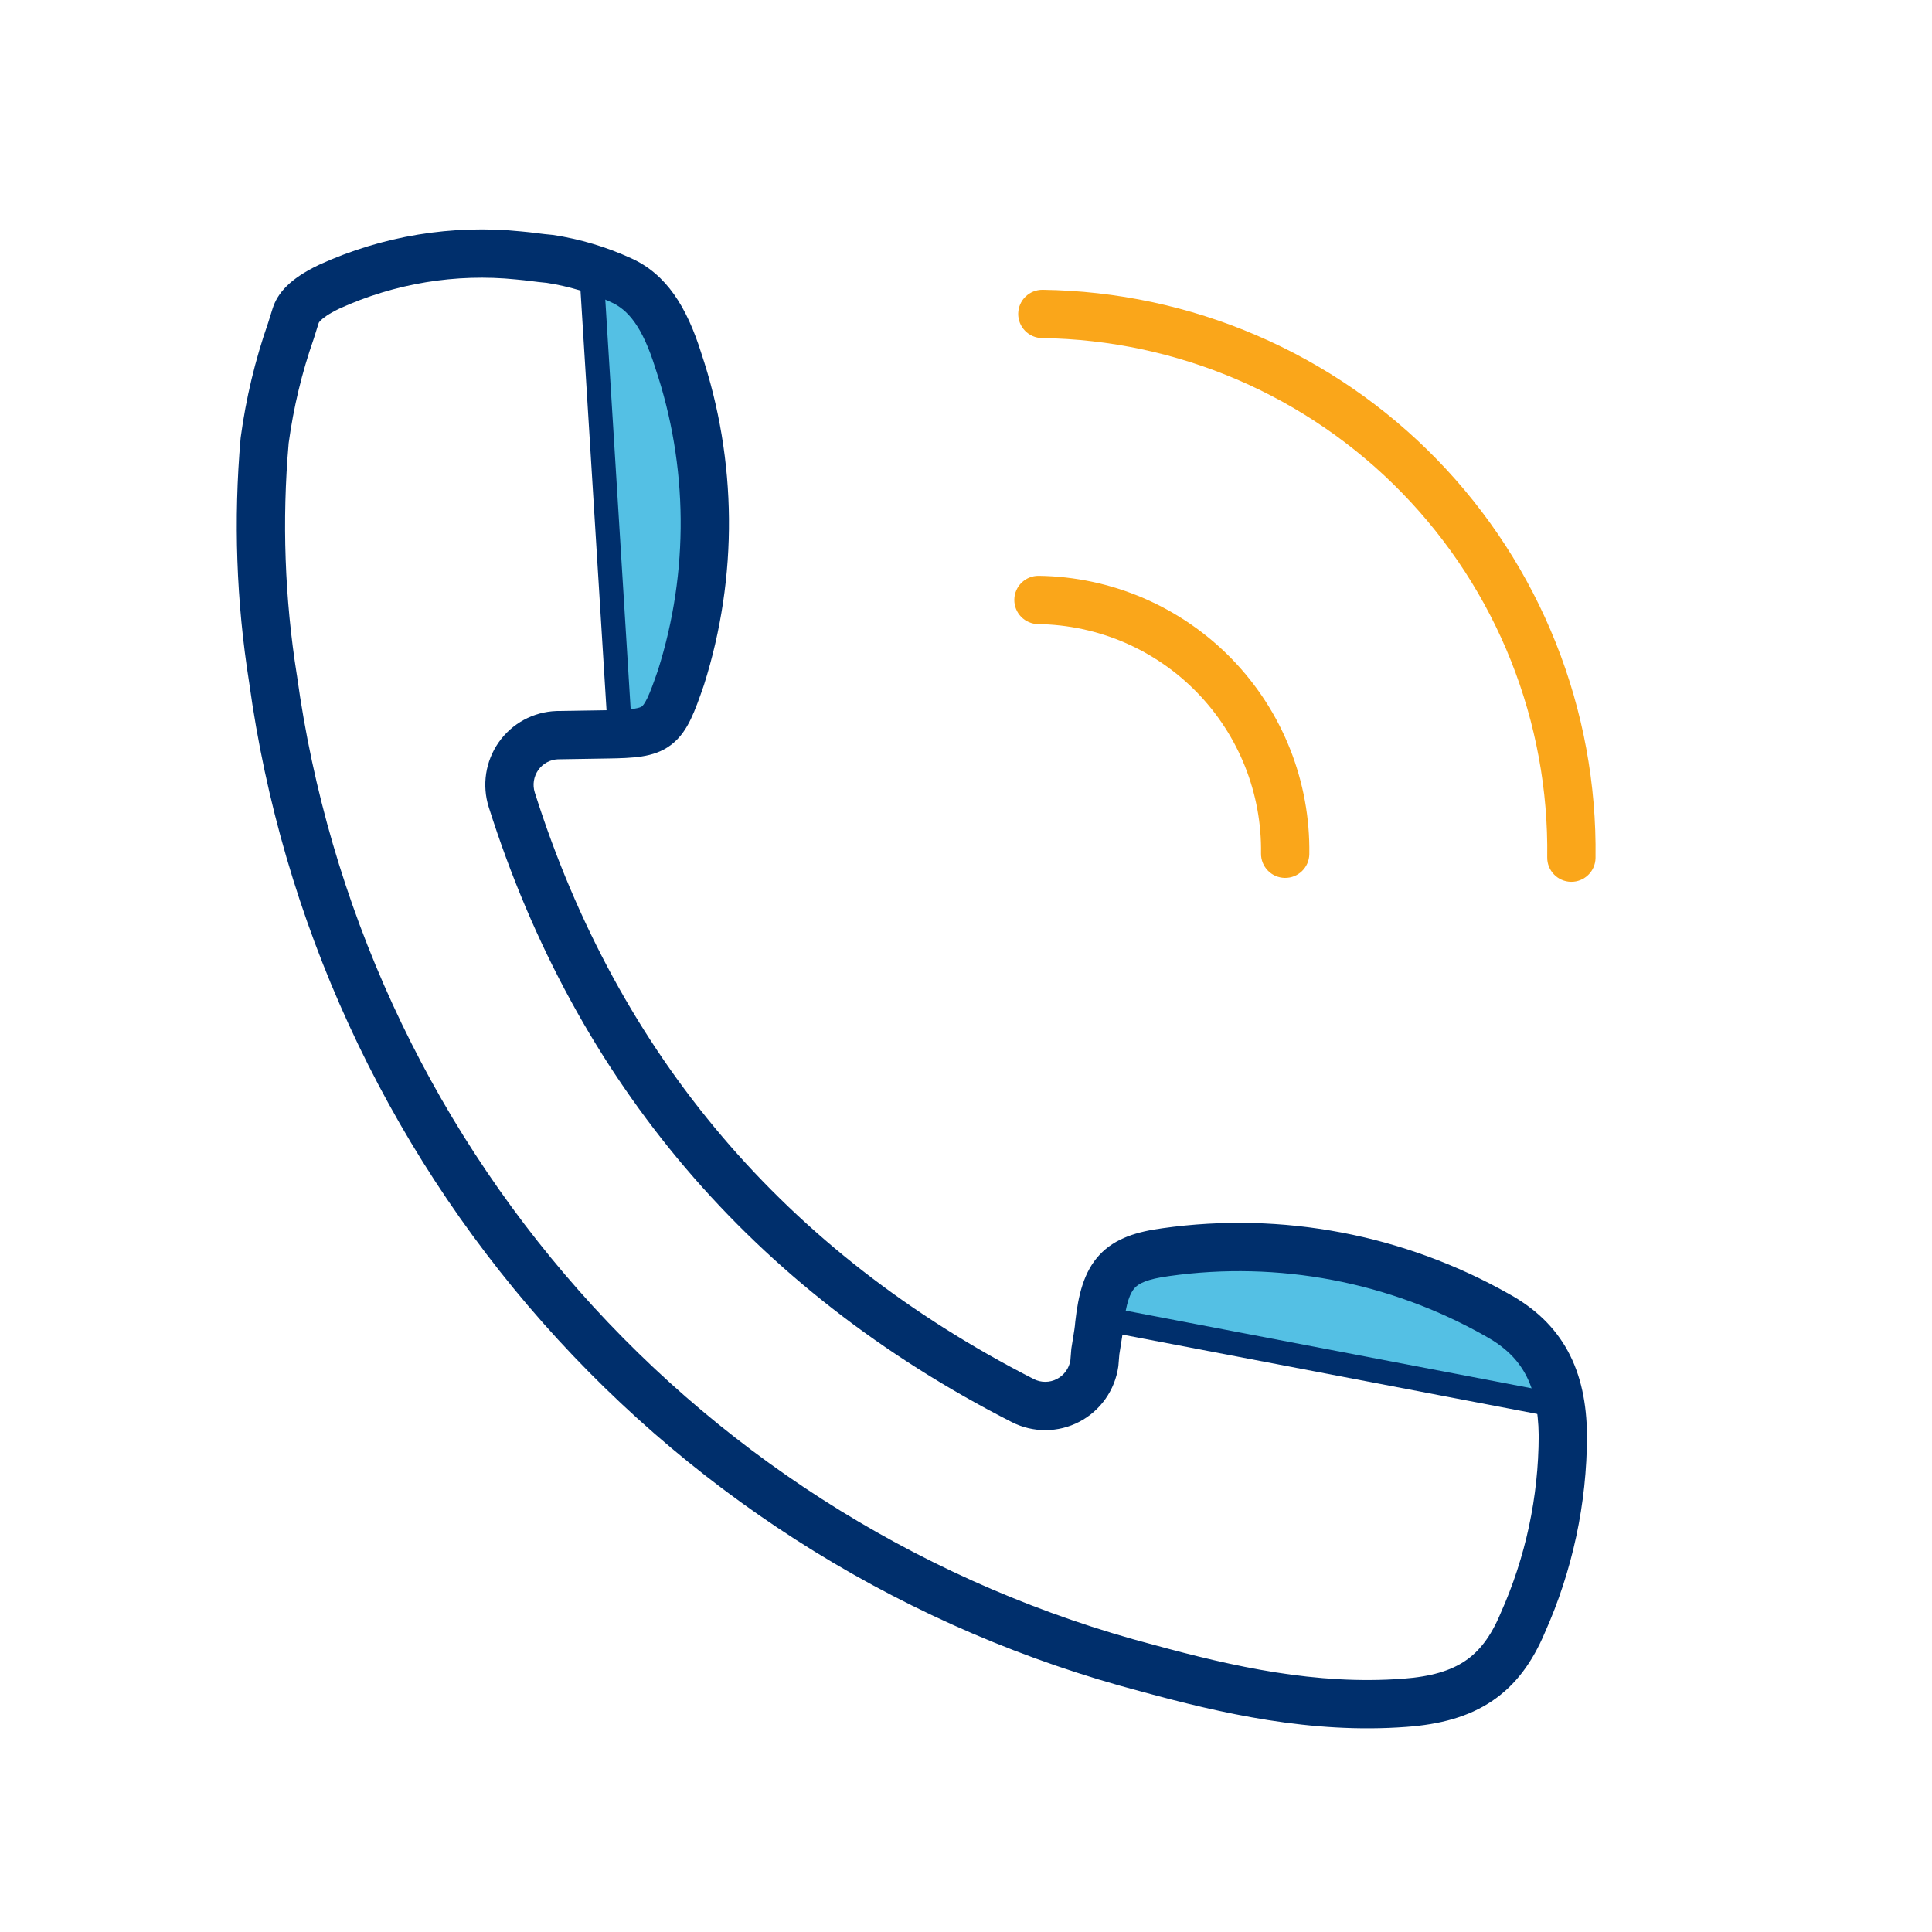
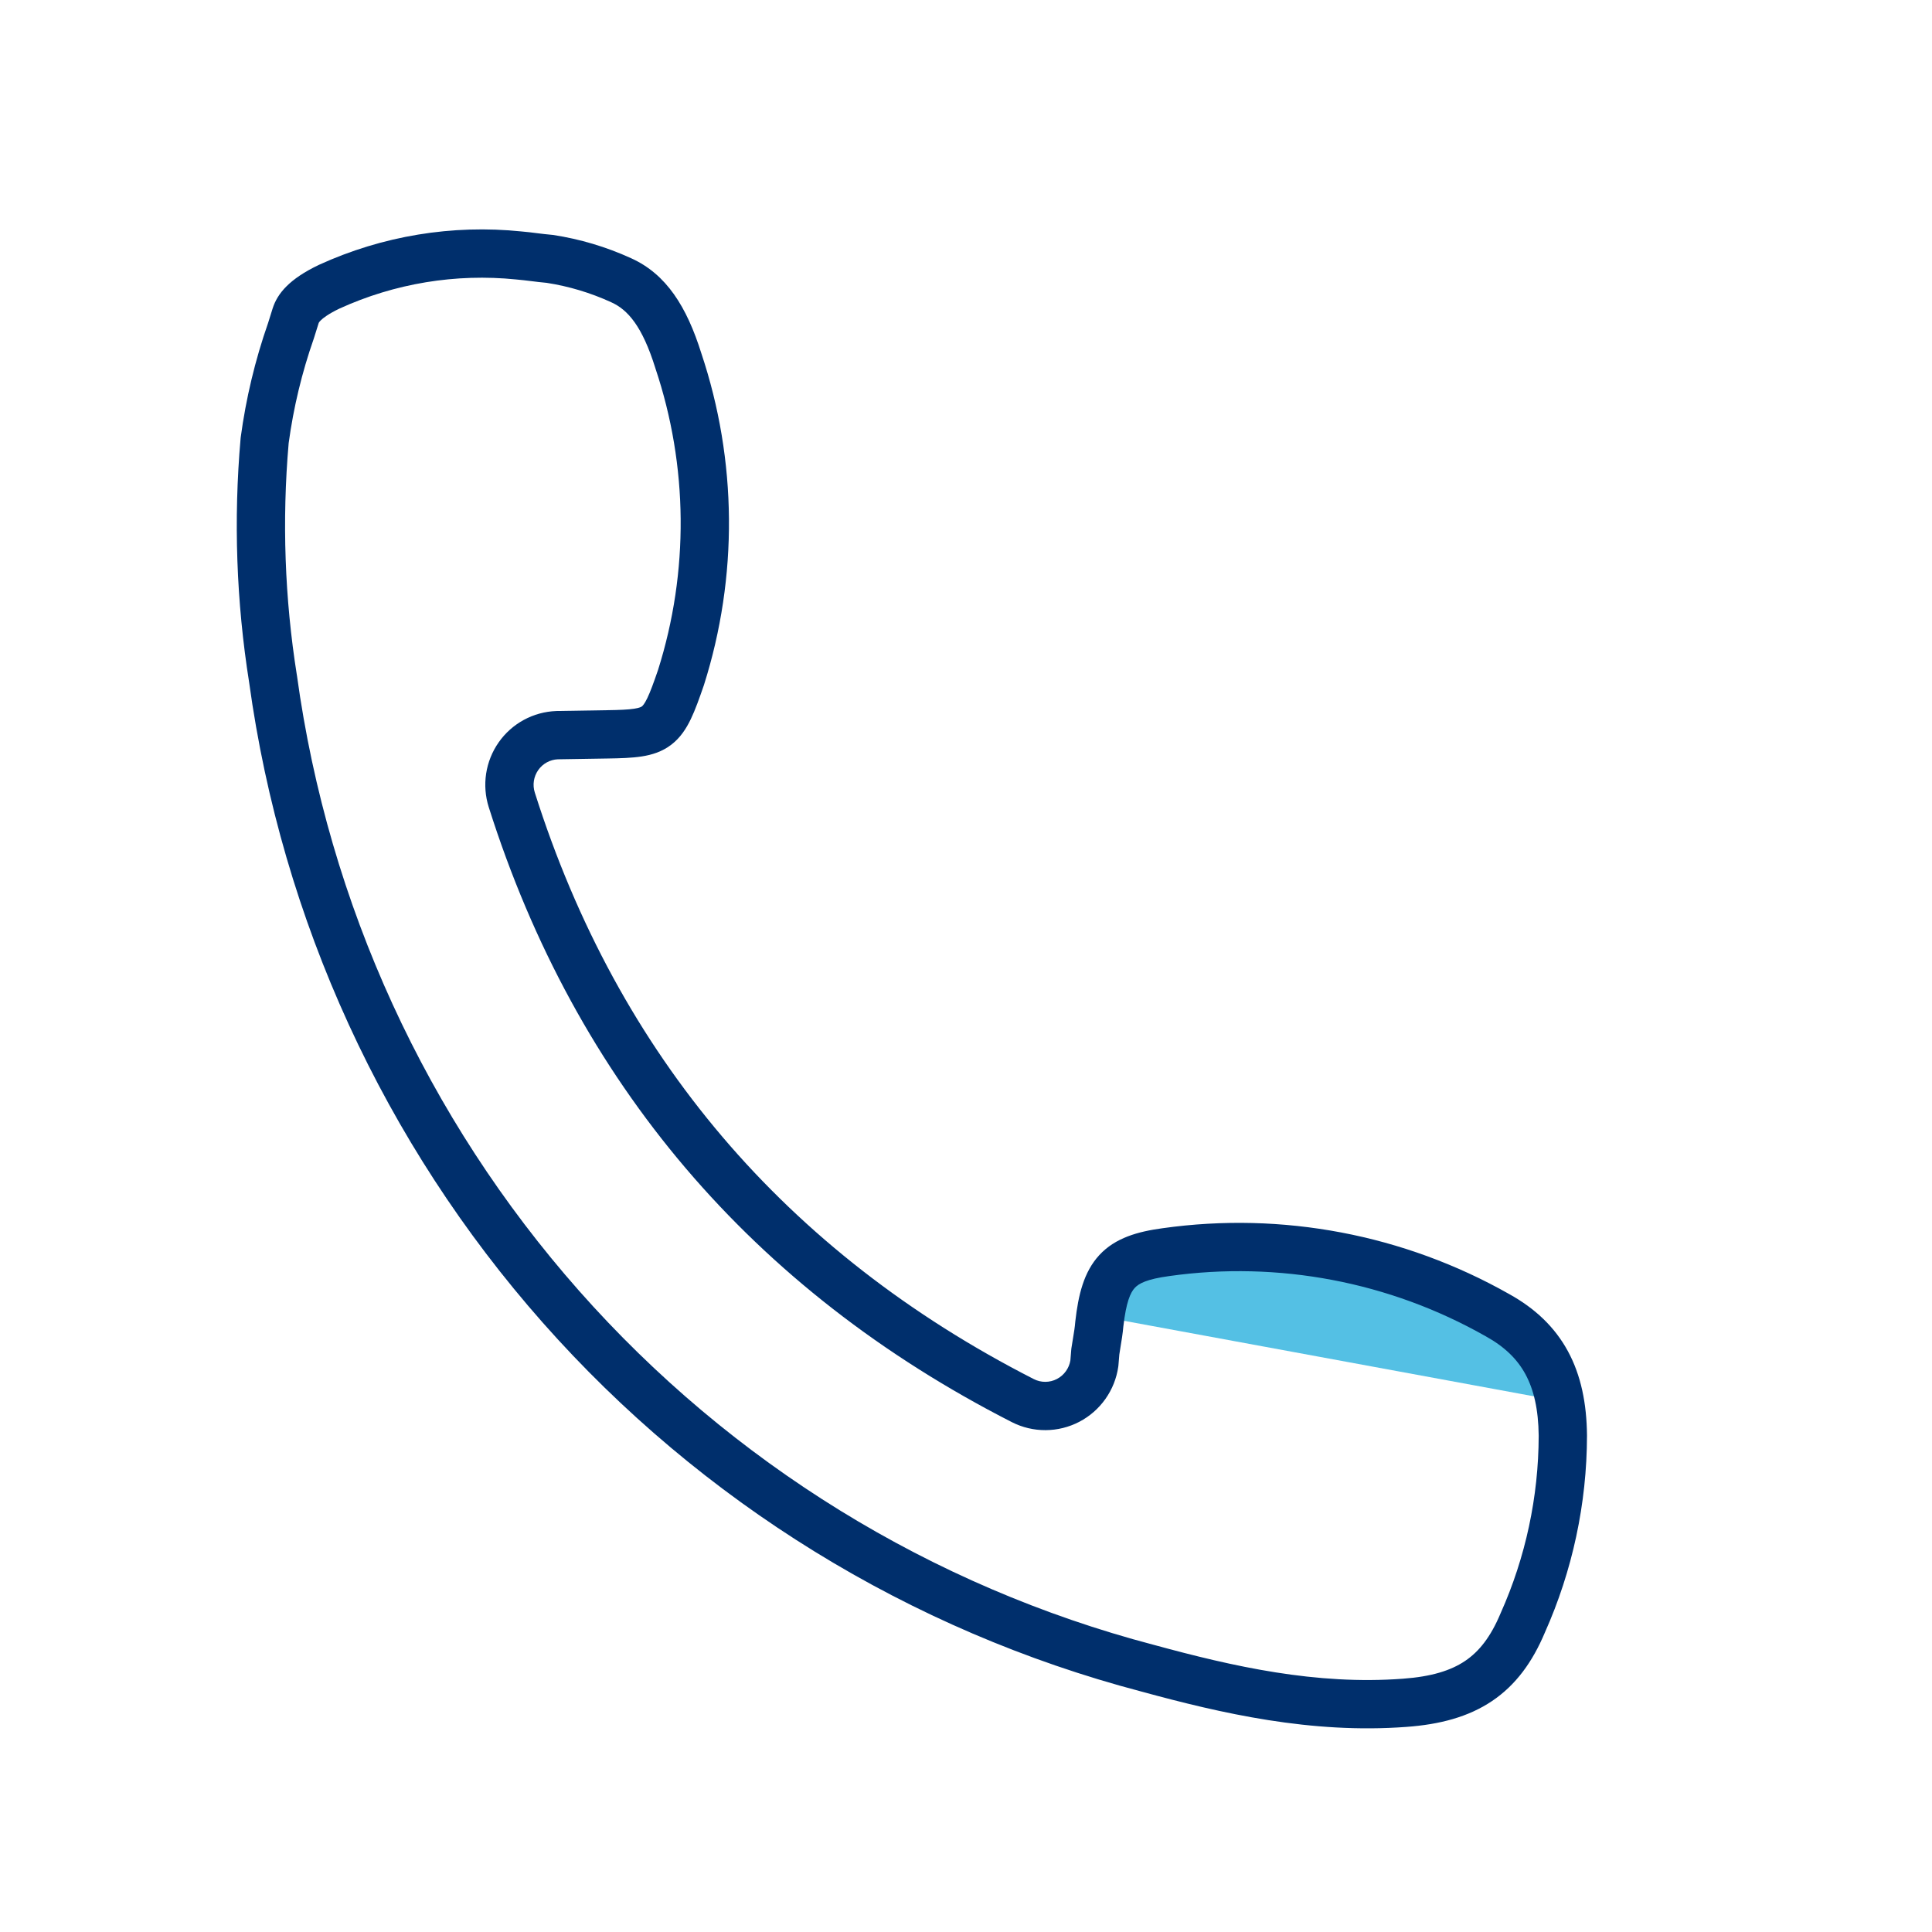
<svg xmlns="http://www.w3.org/2000/svg" width="80" height="80" viewBox="0 0 80 80" fill="none">
-   <path fill-rule="evenodd" clip-rule="evenodd" d="M42.161 12.987C42.169 12.434 42.622 11.993 43.175 12C46.223 12.041 49.233 12.682 52.033 13.887C54.834 15.092 57.369 16.836 59.495 19.021C61.621 21.206 63.296 23.788 64.423 26.621C65.551 29.453 66.109 32.48 66.067 35.528C66.059 36.08 65.605 36.521 65.053 36.514C64.501 36.506 64.059 36.052 64.067 35.5C64.106 32.714 63.595 29.948 62.565 27.36C61.535 24.772 60.004 22.412 58.062 20.416C56.119 18.419 53.802 16.825 51.243 15.724C48.684 14.623 45.933 14.037 43.148 14C42.596 13.992 42.154 13.539 42.161 12.987ZM42 24.83C42.008 24.278 42.461 23.836 43.013 23.843C44.506 23.863 45.98 24.177 47.351 24.767C48.722 25.358 49.964 26.212 51.004 27.282C52.045 28.353 52.864 29.618 53.415 31.005C53.966 32.392 54.238 33.875 54.216 35.367C54.208 35.92 53.754 36.361 53.201 36.352C52.649 36.344 52.208 35.89 52.216 35.338C52.235 34.108 52.01 32.887 51.556 31.744C51.102 30.601 50.427 29.558 49.57 28.677C48.713 27.795 47.69 27.091 46.56 26.604C45.431 26.118 44.216 25.86 42.987 25.843C42.434 25.836 41.993 25.382 42 24.83Z" fill="#FAA61A" />
  <path d="M64.5 58L45.5 54.5C45.5 53 47 50.5 56 52C63.2 53.2 64.667 56.5 64.5 58Z" fill="#54C0E4" />
-   <path d="M25.5 30.5L24.5 11C25.5 11.167 29 13.5 29.5 20C29.969 26.101 28 31 25.5 30.5Z" fill="#54C0E4" />
  <path fill-rule="evenodd" clip-rule="evenodd" d="M21.594 9.584C21.813 9.602 22.029 9.629 22.224 9.654L22.24 9.656C22.451 9.682 22.642 9.706 22.835 9.722C22.858 9.723 22.881 9.726 22.903 9.729C24.018 9.899 25.105 10.223 26.131 10.692C27.595 11.351 28.438 12.708 29.039 14.624C30.528 19.073 30.567 23.884 29.151 28.358C29.148 28.366 29.146 28.374 29.143 28.382C28.957 28.921 28.789 29.394 28.605 29.776C28.418 30.165 28.177 30.543 27.802 30.832C27.421 31.127 26.995 31.257 26.569 31.323C26.161 31.386 25.68 31.4 25.148 31.408L23.097 31.441C22.939 31.448 22.785 31.491 22.645 31.567C22.503 31.644 22.381 31.753 22.287 31.887C22.194 32.02 22.132 32.174 22.107 32.335C22.082 32.497 22.095 32.662 22.145 32.818C25.589 43.692 32.526 51.858 42.807 57.105C42.955 57.181 43.12 57.22 43.287 57.219C43.453 57.218 43.618 57.178 43.766 57.1C43.914 57.023 44.043 56.911 44.14 56.773C44.233 56.642 44.295 56.492 44.322 56.334L44.358 55.89C44.36 55.867 44.362 55.846 44.365 55.824C44.392 55.645 44.416 55.5 44.438 55.371C44.476 55.139 44.506 54.962 44.523 54.749C44.524 54.739 44.525 54.729 44.526 54.719C44.648 53.638 44.871 52.672 45.521 51.97C46.184 51.253 47.117 50.997 48.14 50.858C53.095 50.16 58.139 51.119 62.495 53.586C63.554 54.173 64.375 54.94 64.923 55.949C65.466 56.949 65.701 58.114 65.714 59.435L65.714 59.447C65.709 62.258 65.114 65.036 63.969 67.602C63.458 68.816 62.77 69.772 61.781 70.437C60.799 71.097 59.618 71.406 58.239 71.507C54.289 71.802 50.584 70.951 47.254 70.041C37.671 67.52 29.05 62.206 22.476 54.77C15.904 47.335 11.673 38.111 10.317 28.262C9.786 24.919 9.667 21.523 9.963 18.151C9.964 18.136 9.966 18.12 9.968 18.105C10.185 16.494 10.564 14.91 11.1 13.377L11.29 12.77C11.49 12.142 11.994 11.548 13.194 10.973L13.211 10.965C15.834 9.766 18.727 9.289 21.594 9.584ZM21.374 11.572C21.387 11.573 21.399 11.575 21.412 11.576C21.594 11.591 21.779 11.614 21.991 11.64L21.993 11.64C22.188 11.665 22.407 11.692 22.636 11.712C23.556 11.854 24.454 12.124 25.302 12.512L25.308 12.515C26 12.825 26.596 13.514 27.133 15.231L27.139 15.251C28.496 19.296 28.534 23.672 27.248 27.742C27.059 28.291 26.927 28.651 26.803 28.909C26.682 29.16 26.608 29.227 26.581 29.249C26.56 29.265 26.496 29.31 26.262 29.346C26.012 29.385 25.665 29.4 25.118 29.408L23.054 29.441L23.034 29.442C22.563 29.459 22.103 29.585 21.689 29.81C21.275 30.035 20.919 30.353 20.649 30.739C20.379 31.125 20.201 31.568 20.13 32.033C20.059 32.498 20.096 32.974 20.238 33.423M21.374 11.572C18.87 11.317 16.343 11.734 14.051 12.78C13.594 13 13.376 13.171 13.278 13.269C13.231 13.316 13.211 13.345 13.206 13.355C13.2 13.364 13.199 13.368 13.197 13.375C13.196 13.375 13.196 13.376 13.196 13.376L13.003 13.991C13 14.002 12.996 14.012 12.993 14.022C12.501 15.425 12.153 16.875 11.953 18.349C11.674 21.554 11.788 24.781 12.293 27.958L12.297 27.979C13.598 37.442 17.661 46.303 23.974 53.445C30.287 60.587 38.567 65.689 47.767 68.108L47.776 68.11C51.074 69.011 54.5 69.781 58.09 69.512L58.092 69.512C59.27 69.426 60.072 69.176 60.665 68.777C61.247 68.385 61.723 67.785 62.13 66.817L62.139 66.796C63.172 64.485 63.708 61.982 63.714 59.449C63.702 58.349 63.507 57.534 63.165 56.903C62.828 56.282 62.308 55.768 61.522 55.333L61.513 55.328C57.539 53.076 52.937 52.202 48.416 52.839L48.411 52.84C47.482 52.966 47.156 53.148 46.989 53.328C46.808 53.524 46.631 53.913 46.515 54.929C46.49 55.219 46.441 55.52 46.395 55.794C46.379 55.896 46.363 55.994 46.349 56.087L46.312 56.533C46.31 56.553 46.308 56.573 46.305 56.594C46.236 57.074 46.053 57.532 45.773 57.928C45.492 58.325 45.122 58.649 44.691 58.874C44.26 59.098 43.782 59.217 43.297 59.219C42.811 59.222 42.332 59.108 41.899 58.888C31.147 53.4 23.846 44.812 20.238 33.423" fill="#002F6C" />
-   <path fill-rule="evenodd" clip-rule="evenodd" d="M24.495 11.327C24.771 11.31 25.008 11.52 25.026 11.795L26.195 30.669C26.212 30.945 26.003 31.182 25.727 31.199C25.451 31.216 25.214 31.006 25.197 30.731L24.027 11.857C24.01 11.582 24.22 11.344 24.495 11.327ZM45.777 54.621C45.829 54.35 46.091 54.172 46.362 54.224L64.965 57.782C65.236 57.834 65.414 58.096 65.362 58.367C65.31 58.639 65.048 58.816 64.777 58.764L46.174 55.206C45.903 55.154 45.725 54.892 45.777 54.621Z" fill="#002F6C" />
</svg>